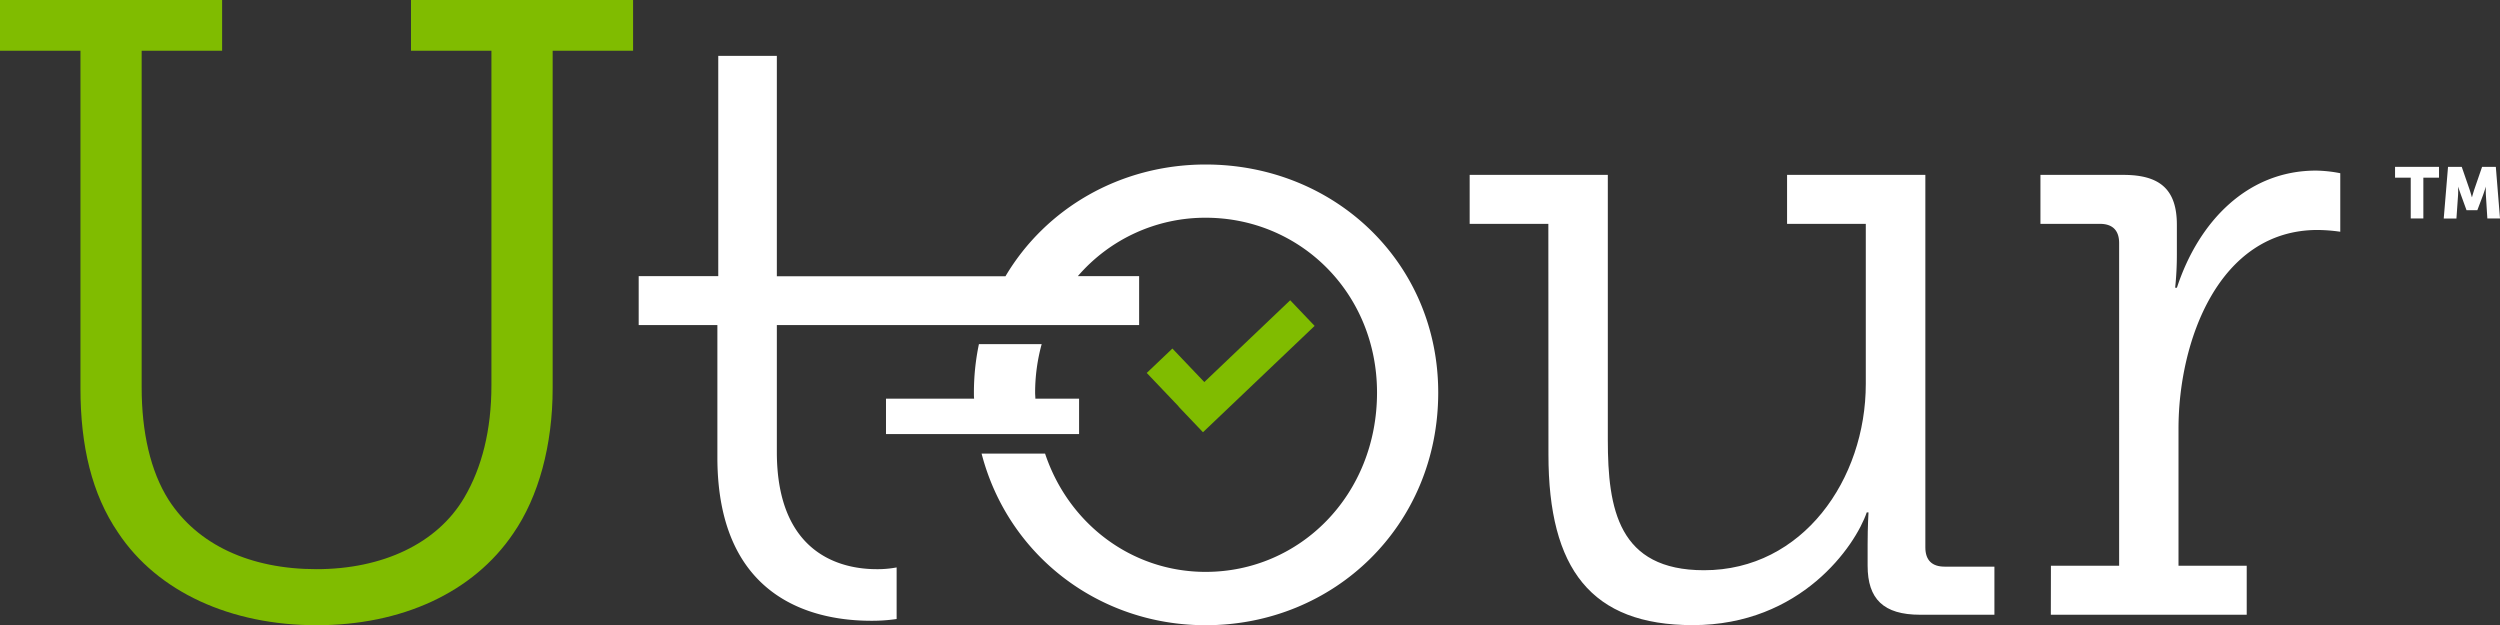
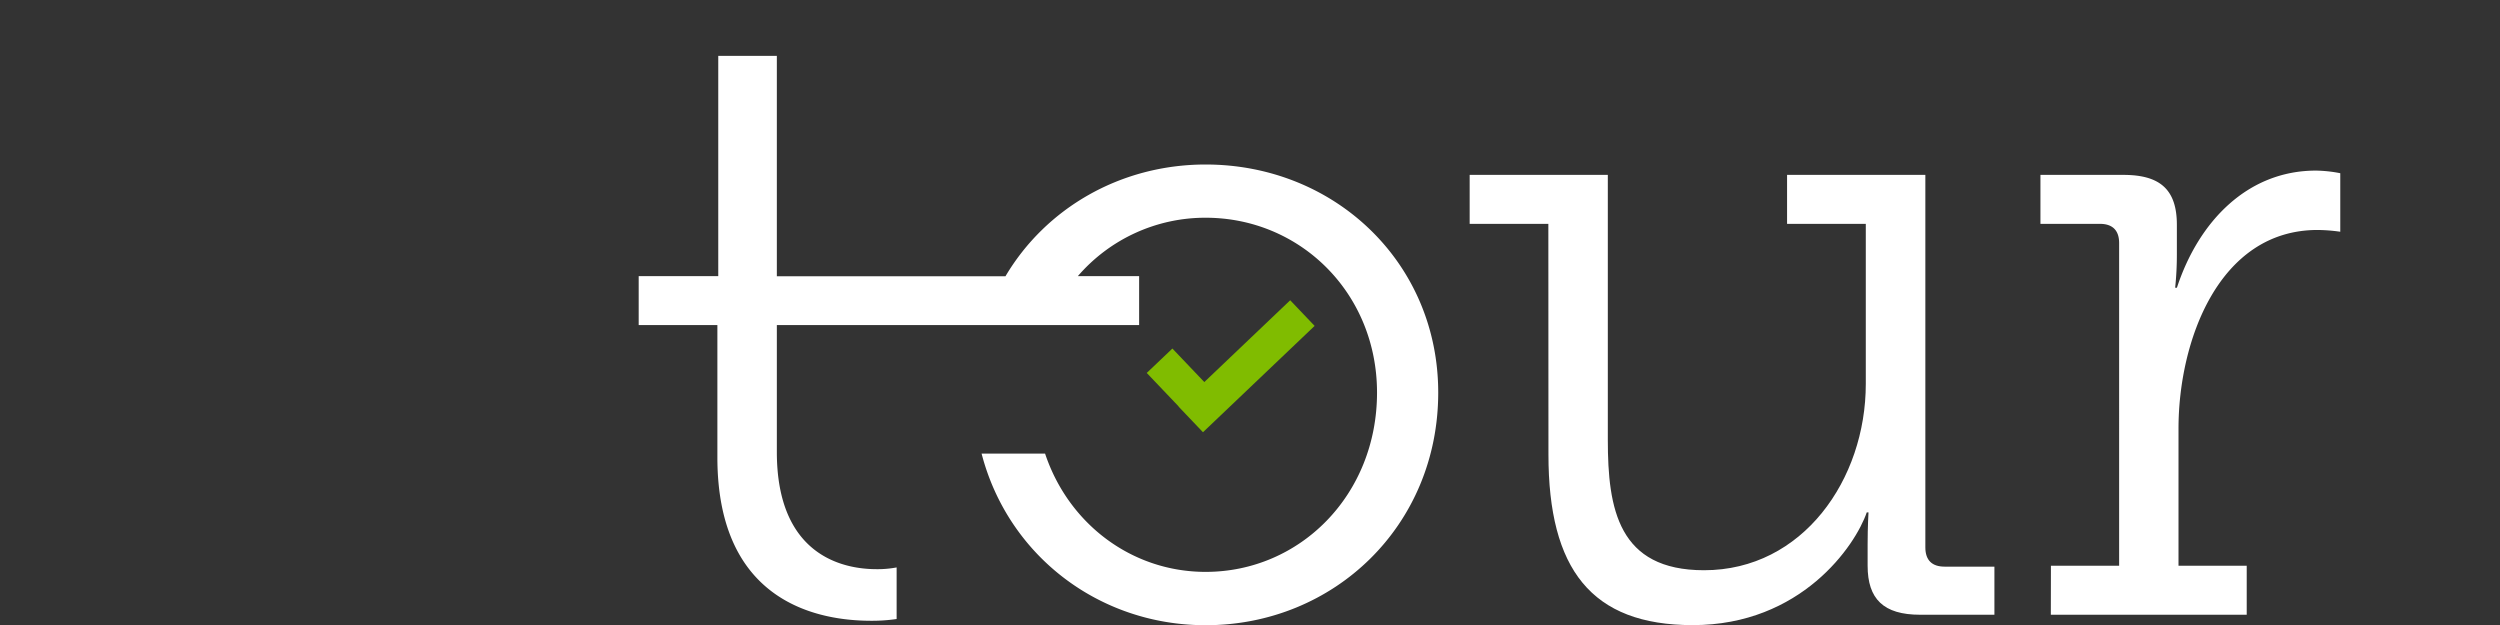
<svg xmlns="http://www.w3.org/2000/svg" id="Layer_1" data-name="Layer 1" viewBox="0 0 820.63 205.23">
  <rect x="0" y="0" width="820.63" height="205.23" fill="#333333" stroke="none" />
  <g id="Page-1">
    <g id="Artboard">
      <g id="utour_logo" data-name="utour logo">
        <polygon id="Fill-1" points="423.51 98.56 395.32 125.41 384.84 114.41 376.42 122.42 386.9 133.42 386.86 133.46 394.88 141.88 431.53 106.98 423.51 98.56" style="fill:#80bc00;fill-rule:evenodd" />
-         <polygon id="Fill-2" points="791.33 58.32 786.18 58.32 786.18 54.77 800.61 54.77 800.61 58.32 795.47 58.32 795.47 71.71 791.33 71.71 791.33 58.32" style="fill:#fff;fill-rule:evenodd" />
-         <path id="Fill-3" d="M803.57,54.77h4.5l2.47,7.15c.38,1.09.85,2.8.85,2.8h.05s.47-1.71.85-2.8l2.46-7.15h4.51l1.37,16.94h-4.15L816,64.08a26.48,26.48,0,0,1,0-2.84h0s-.57,1.77-.95,2.84L813.19,69h-3.55l-1.78-4.9c-.38-1.07-1-2.84-1-2.84h0a26.48,26.48,0,0,1,0,2.84l-.53,7.63h-4.17Z" transform="translate(0 0)" style="fill:#fff;fill-rule:evenodd" />
-         <path id="Fill-5" d="M26.41,16.65H0V0H72.91V16.65H46.5V127.16c0,14.64,2.87,27.55,8.9,37,9.47,14.64,26.69,22.67,48.51,22.67,21.52,0,39.61-8.32,48.51-23.54,5.74-9.75,8.89-22.1,8.89-36.74V16.65h-26.4V0h72.9V16.65h-26.4V127.44c0,18.66-4.59,35.6-12.92,47.65-13.2,19.52-36.74,30.14-64.58,30.14-28.13,0-52.24-10.9-65.16-30.42-8.61-12.63-12.34-28.42-12.34-47.37Z" transform="translate(0 0)" style="fill:#80bc00;fill-rule:evenodd" />
        <path id="Fill-8" d="M508.25,73.48H482.42V57.41h45.35v87c0,22.68,3.45,42.77,31.58,42.77,32.43,0,53.1-29.85,53.1-61.14V73.48H586.61V57.41H632V179.68c0,4.31,2.29,6.32,6.31,6.32h16.36v15.79h-24.4c-12,0-17.22-5.17-17.22-16.08v-7.17c0-5.74.29-10.34.29-10.34h-.58c-3.73,10.91-21.52,37-57.12,37-33.29,0-47.36-18.37-47.36-56Z" transform="translate(0 0)" style="fill:#fff;fill-rule:evenodd" />
        <path id="Fill-10" d="M673.22,185.71h22.39V79.8c0-4.31-2.29-6.32-6.31-6.32H669.78V57.41h27.27c12.05,0,17.51,4.88,17.51,16.36v9.76A103.14,103.14,0,0,1,714,94.44h.58C721.73,72.62,737.81,56,760.2,56a44,44,0,0,1,8,.86V76.07a55.65,55.65,0,0,0-7.46-.58c-32.44,0-45.64,36.46-45.64,65.16v45.06h22.39v16.08h-64.3Z" transform="translate(0 0)" style="fill:#fff;fill-rule:evenodd" />
        <path id="Fill-12" d="M395.75,54c-28,0-52.5,14.39-65.7,36.68H255V18.34H235.77v72.3H209.65v16.07h25.83v43.38c0,48.22,33.87,53.68,50.52,53.68a55.32,55.32,0,0,0,8.32-.58V186.26a33.69,33.69,0,0,1-6.6.57c-11.19,0-32.72-4.59-32.72-38.46V106.71H373.92V90.64H353.81a55.22,55.22,0,0,1,41.94-19.17c31,0,56.26,24.69,56.26,57.41,0,33.58-25.26,58.84-56.26,58.84-24.21,0-45-15.73-52.7-38.82H322.21c8.62,33.24,38.34,56.33,73.54,56.33,42.2,0,76.35-32.72,76.35-76.35C472.1,86.11,438,54,395.75,54" transform="translate(0 0)" style="fill:#fff;fill-rule:evenodd" />
-         <path id="Fill-14" d="M290.83,142.49h63.38V130.87H339.86c0-.67-.08-1.32-.08-2a60.2,60.2,0,0,1,2.15-15.9h-20.6a77.31,77.31,0,0,0-1.64,15.9c0,.67,0,1.33.06,2H290.83Z" transform="translate(0 0)" style="fill:#fff;fill-rule:evenodd" />
      </g>
    </g>
  </g>
</svg>